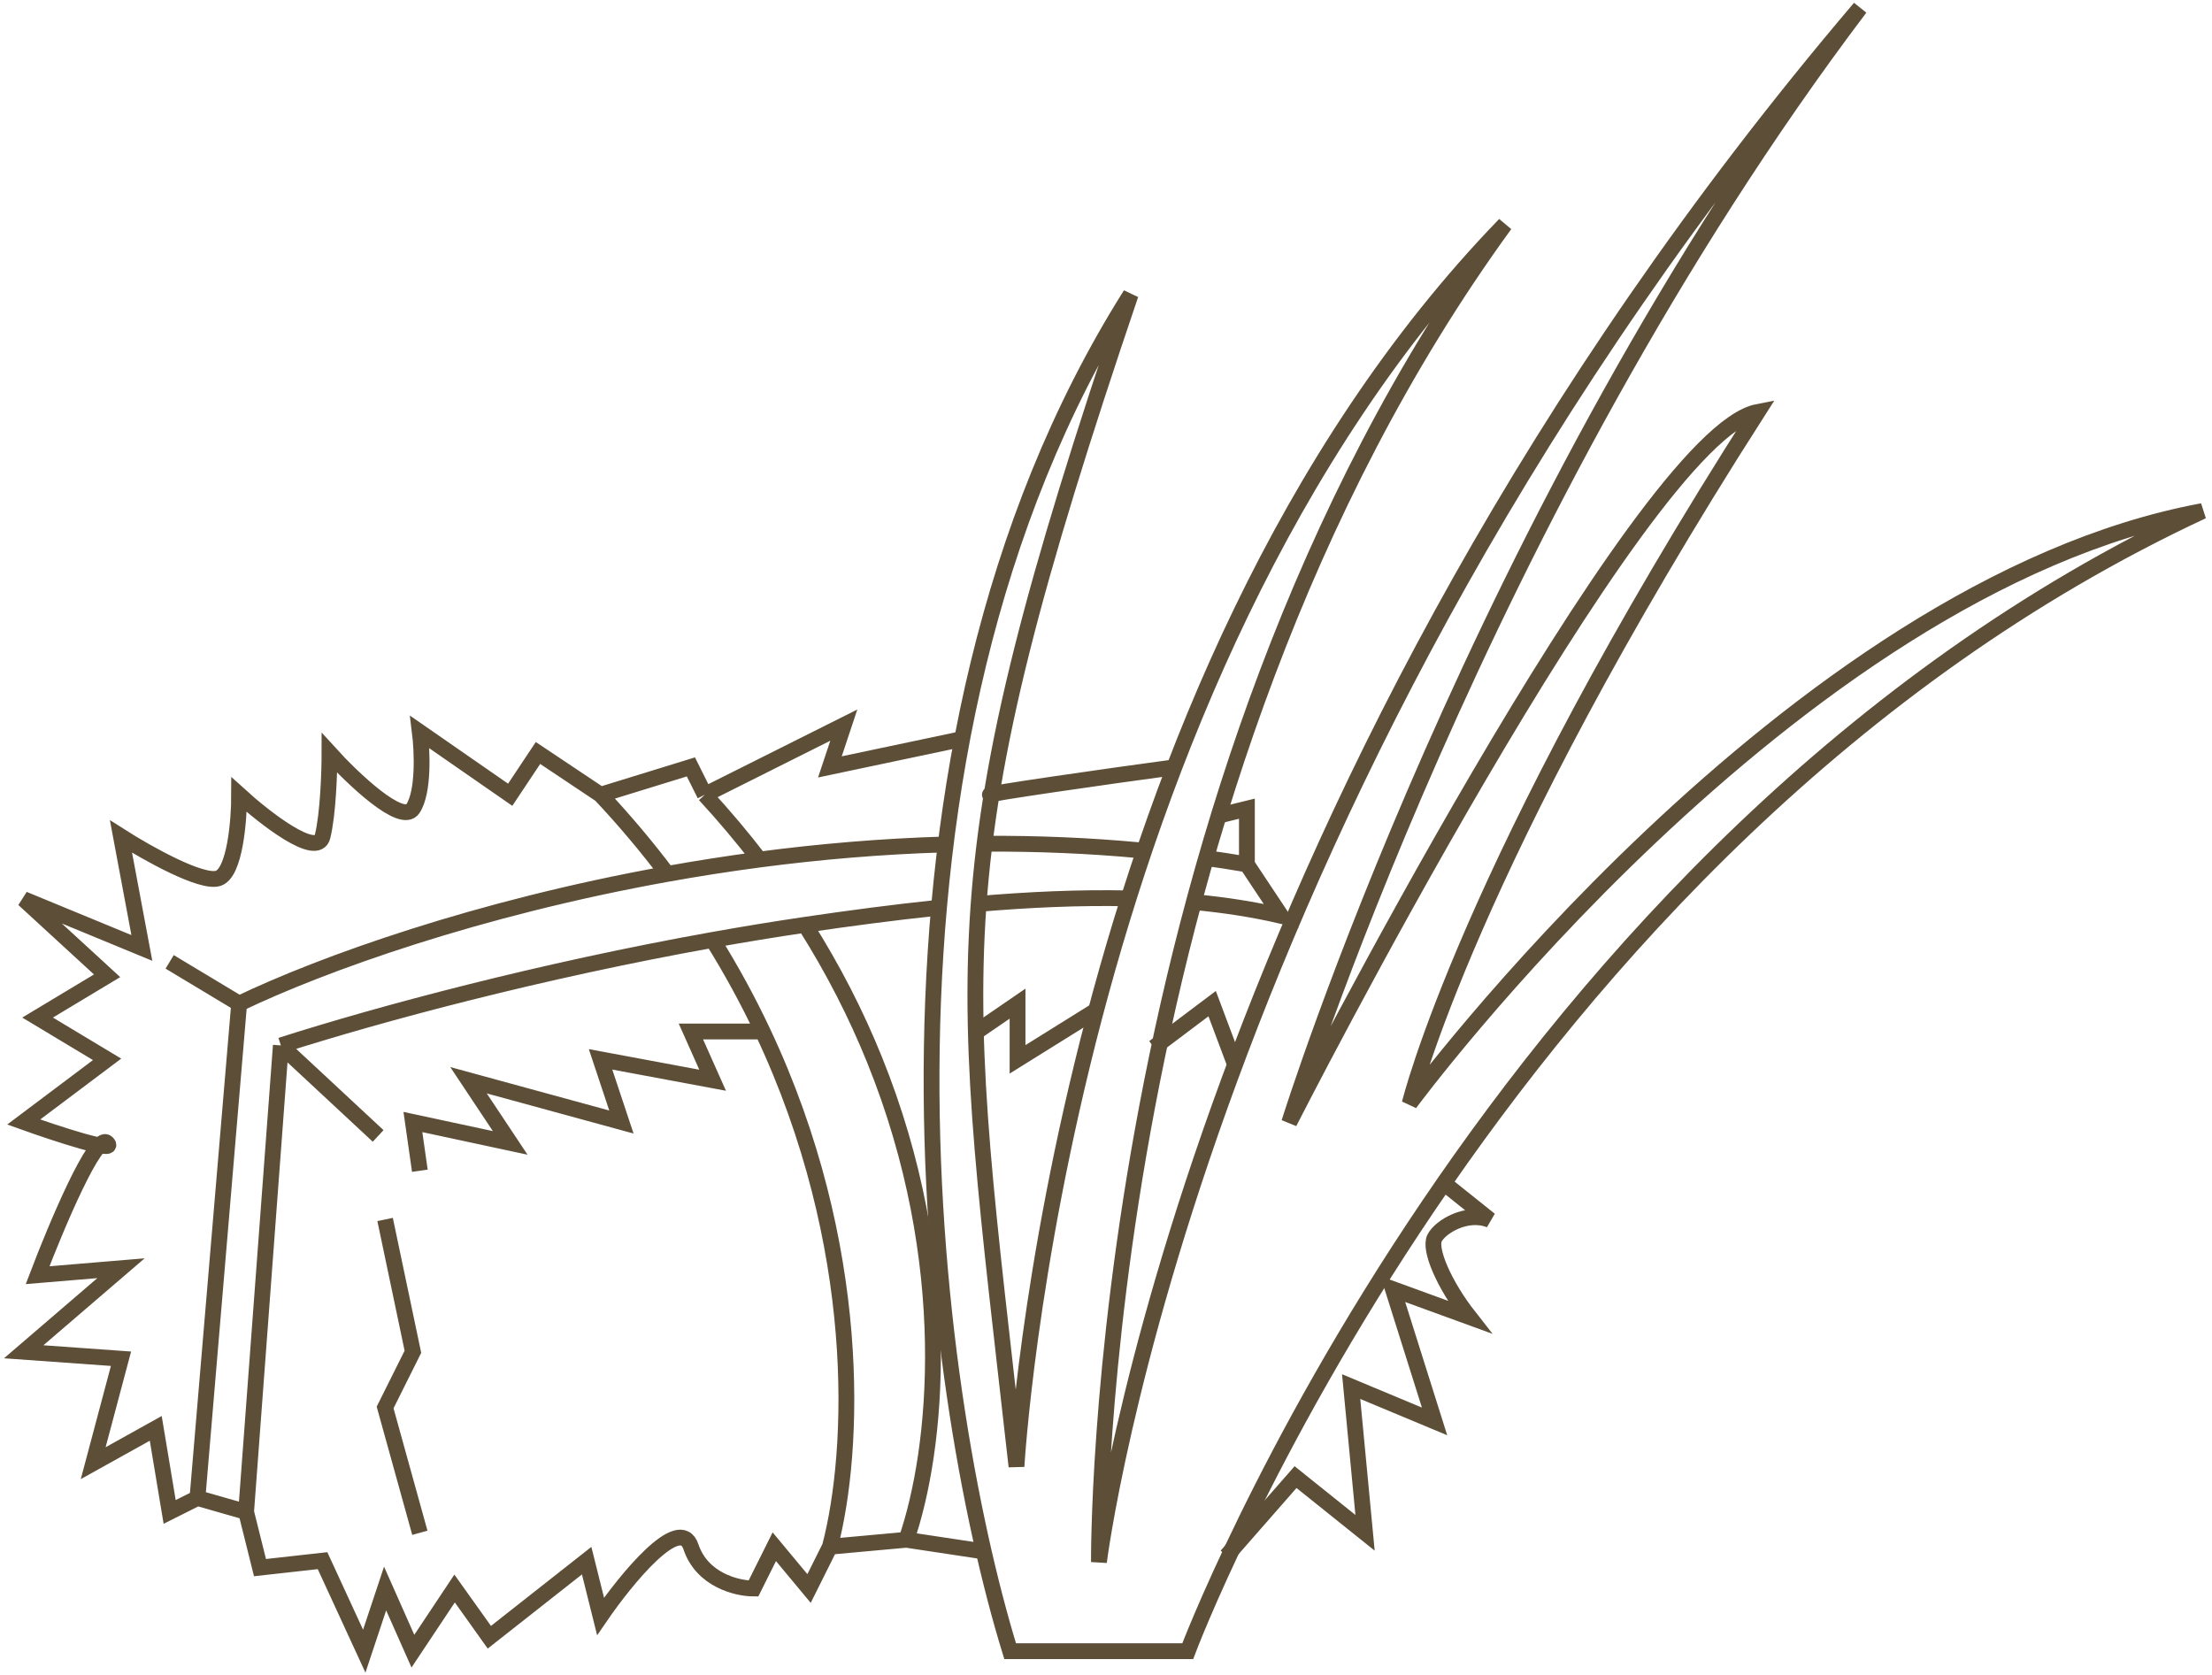
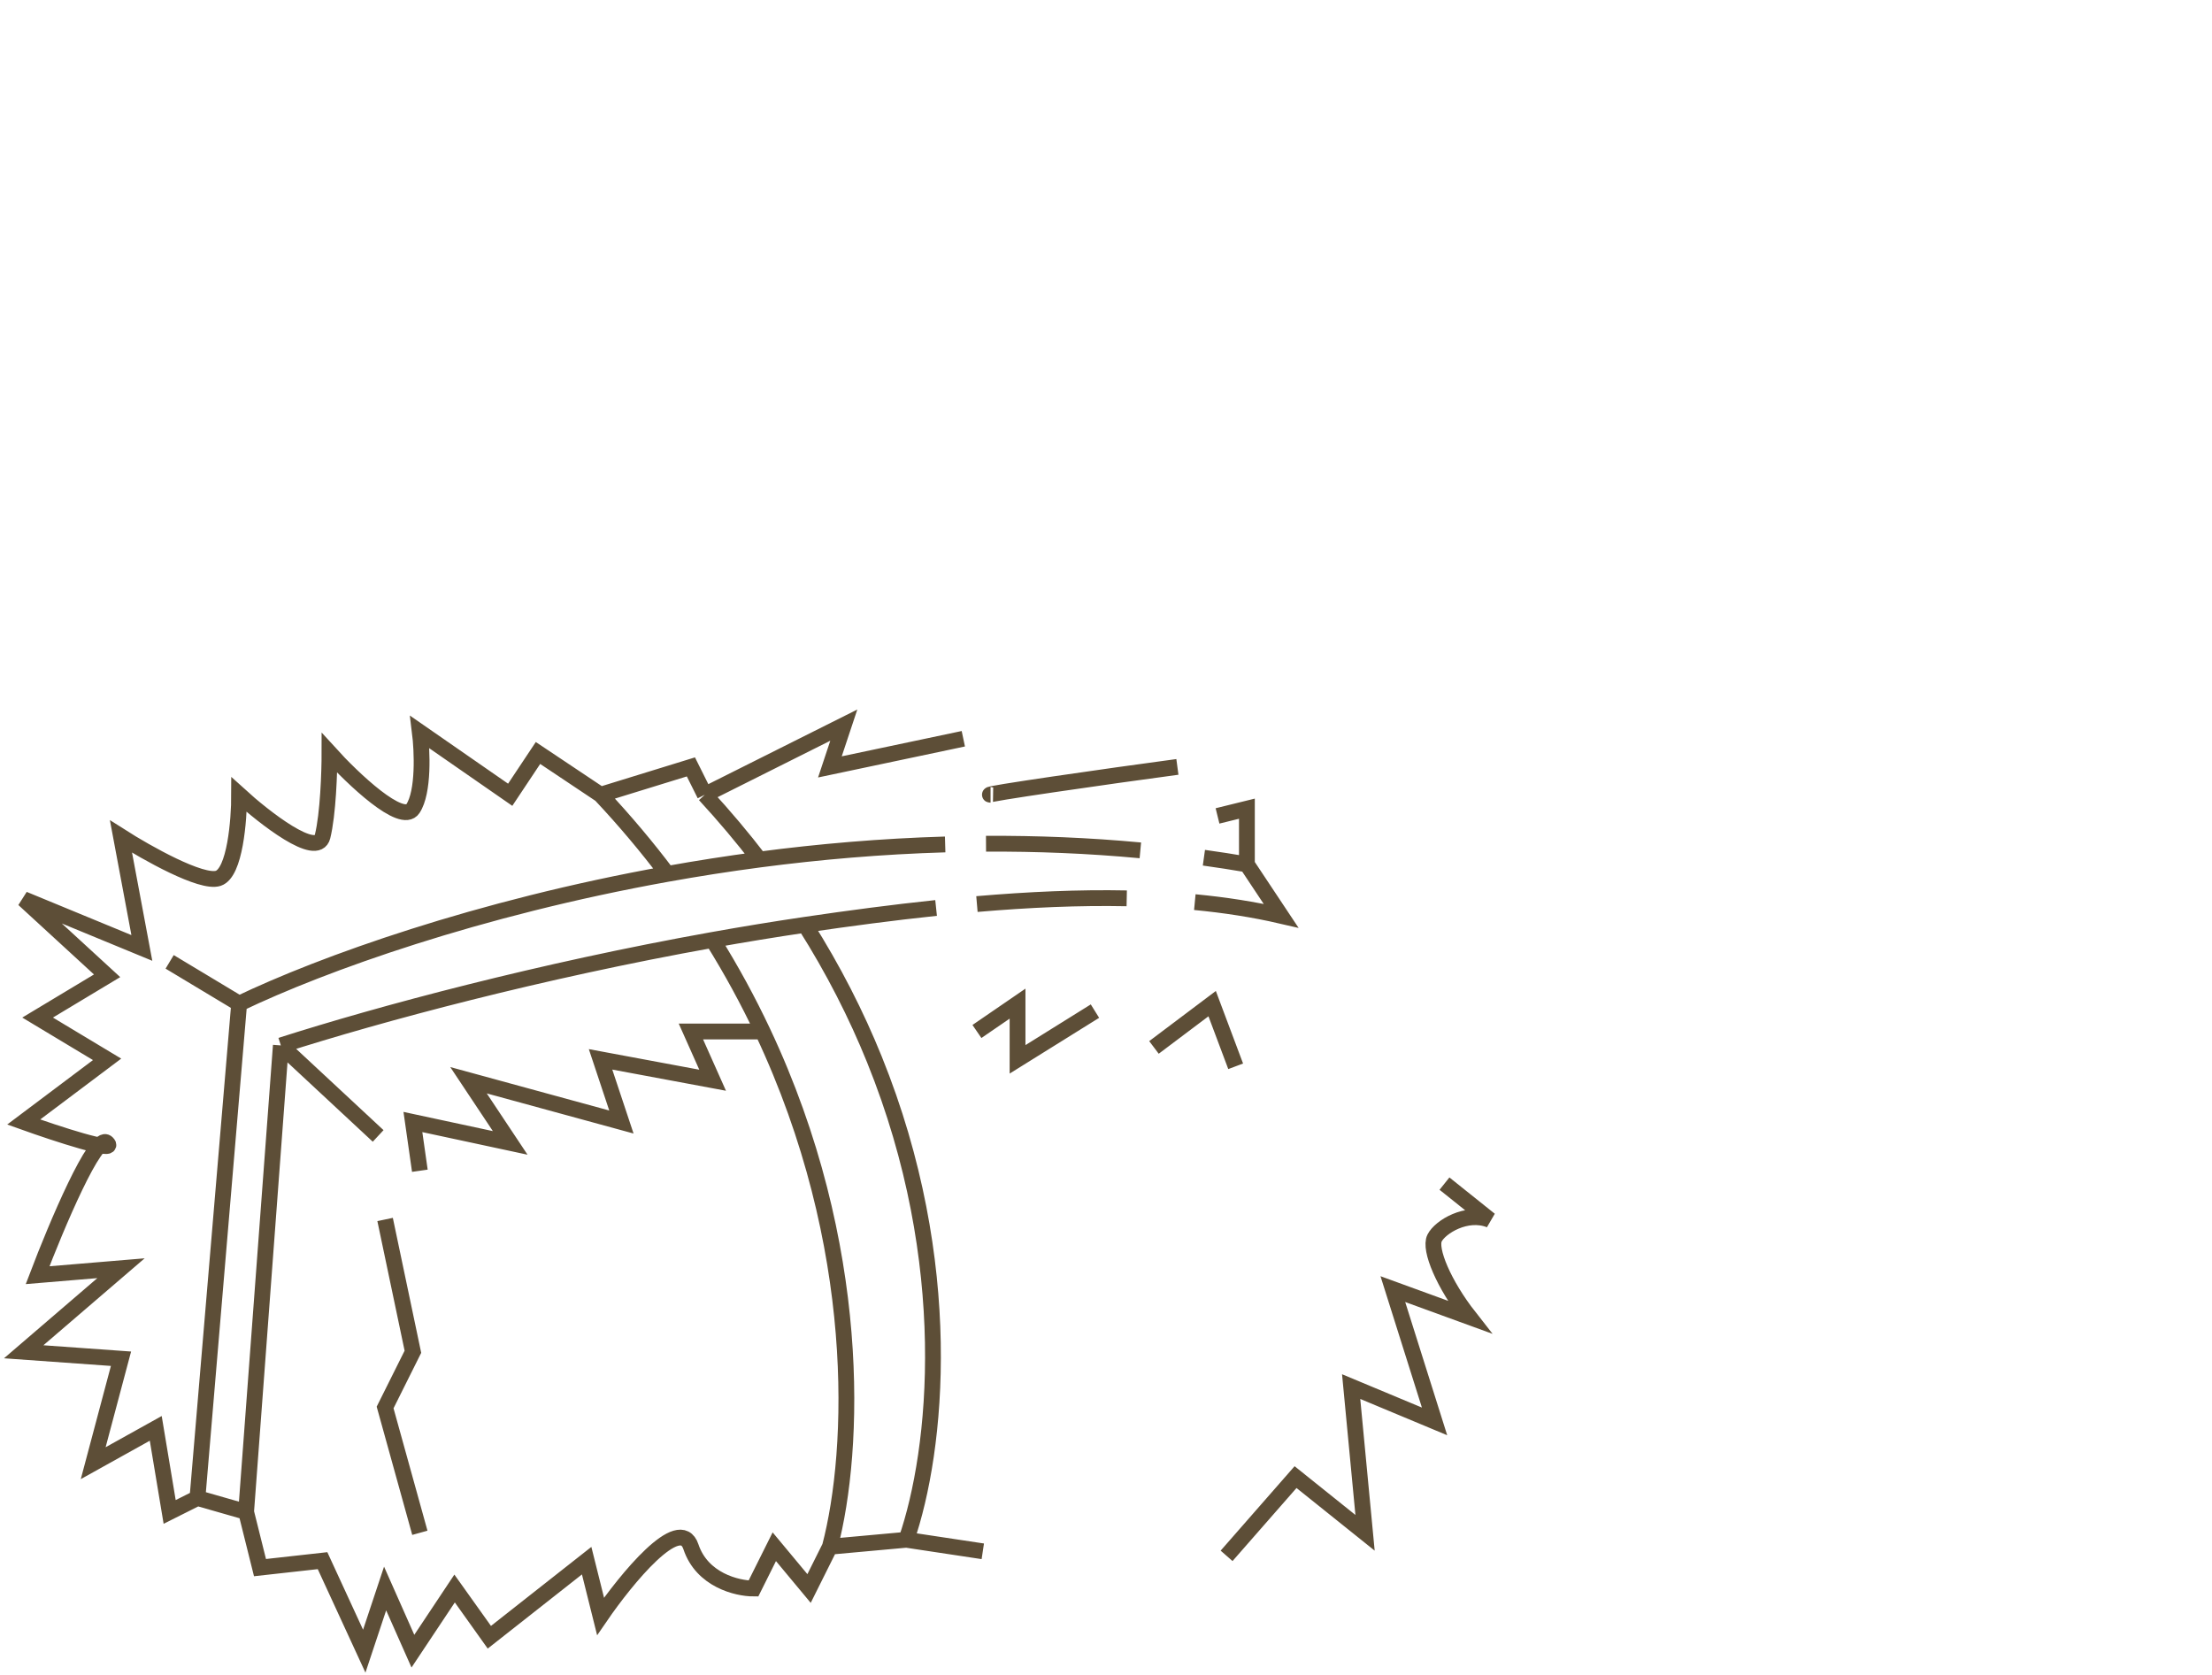
<svg xmlns="http://www.w3.org/2000/svg" width="280" height="212" viewBox="0 0 280 212" fill="none">
  <path d="M76.019 100.598L68.101 95.31L64.582 100.598L53.146 92.666C53.439 95.016 53.673 100.245 52.266 102.36C50.858 104.475 44.641 98.541 41.709 95.31C41.709 97.66 41.533 103.065 40.829 105.886C40.125 108.706 33.498 103.535 30.272 100.598C30.272 103.829 29.744 110.468 27.633 111.173C25.522 111.879 18.542 107.942 15.316 105.886L17.956 119.987L3 113.817L13.557 123.512L4.76 128.8L13.557 134.088L3 142.02C7.105 143.488 14.965 146.074 13.557 144.664C12.149 143.253 7.105 155.239 4.76 161.409L15.316 160.527L3 171.103L15.316 171.984L11.797 185.204L19.715 180.798L21.475 191.374L24.994 189.611M76.019 100.598L87.456 97.072L89.215 100.598M76.019 100.598C79.113 103.891 81.921 107.239 84.465 110.617M89.215 100.598L106.81 91.784L105.051 97.072L121.939 93.508M89.215 100.598C91.714 103.31 94.014 106.048 96.127 108.801M125.387 100.598C123.979 100.598 140.241 98.247 149.038 97.072M154.116 103.276L157.836 102.36V109.411M157.836 109.411L162.16 115.917C158.685 115.114 155.039 114.55 151.243 114.189M157.836 109.411C156.021 109.1 154.206 108.819 152.392 108.567M182.845 149.818L188.591 154.414C185.659 153.239 182.293 155.302 181.589 156.713C180.885 158.123 182.762 162.584 185.988 166.697L176.31 163.171L181.589 179.916L171.032 175.51L172.791 194.017L163.994 186.967L155.265 196.934M124.405 196.359L114.728 194.899M114.728 194.899L105.051 195.78M114.728 194.899C118.628 183.589 121.12 159.874 110.68 134.088C108.407 128.474 105.521 122.762 101.904 117.059M105.051 195.78L102.412 201.068L98.013 195.78L95.374 201.068C93.321 201.068 88.863 200.01 87.456 195.78C86.048 191.55 79.245 199.893 76.019 204.593L74.26 197.543L61.943 207.237L57.544 201.068L52.266 209L48.747 201.068L46.108 209L40.829 197.543L32.911 198.424L31.152 191.374M105.051 195.78C108.26 183.563 109.315 157.649 96.532 130.562M31.152 191.374L24.994 189.611M31.152 191.374L35.551 132.325M24.994 189.611L30.272 127.037M35.551 132.325L47.867 143.782M35.551 132.325C48.149 128.297 68.417 122.87 90.206 118.972M30.272 127.037L21.475 121.749M30.272 127.037C40.815 121.986 60.48 114.925 84.465 110.617M90.206 118.972C94.069 118.281 97.98 117.638 101.904 117.059M90.206 118.972C92.617 122.835 94.715 126.711 96.532 130.562M84.465 110.617C88.251 109.937 92.145 109.325 96.127 108.801M96.127 108.801C103.688 107.806 111.569 107.125 119.641 106.887M101.904 117.059C107.536 116.229 113.079 115.496 118.492 114.927M48.747 154.358L52.266 171.103L48.747 178.154L53.146 194.017M53.146 148.189L52.266 142.02L64.582 144.664L59.304 136.732L78.658 142.02L76.019 134.088L90.206 136.732L87.456 130.562H96.532M123.663 130.562L128.804 127.037V134.088L138.602 127.983M146.072 132.58L153.437 127.037L156.414 134.969M142.624 113.708C136.578 113.586 130.23 113.869 123.663 114.432M144.348 107.635C137.777 107.021 131.244 106.762 124.812 106.797" stroke="#5D4E37" stroke-width="2" />
-   <path d="M143.12 37.279C106.51 95.326 117.697 175.946 127.866 209H150.346C150.346 209 188.882 106.612 278.801 64.69C226.616 74.364 178.445 139.667 178.445 139.667C178.445 139.667 185.718 109.597 222.492 52.138C207.553 55.011 163.191 142.085 163.191 142.085C163.191 142.085 187.277 64.69 235.447 1C151.148 100.163 139.106 197.713 139.106 197.713C139.106 197.713 138.303 100.163 190.488 28.411C134.289 86.457 128.669 185.62 128.669 185.62C121.443 121.124 118.232 110.643 143.12 37.279Z" stroke="#5D4E37" stroke-width="2" />
</svg>